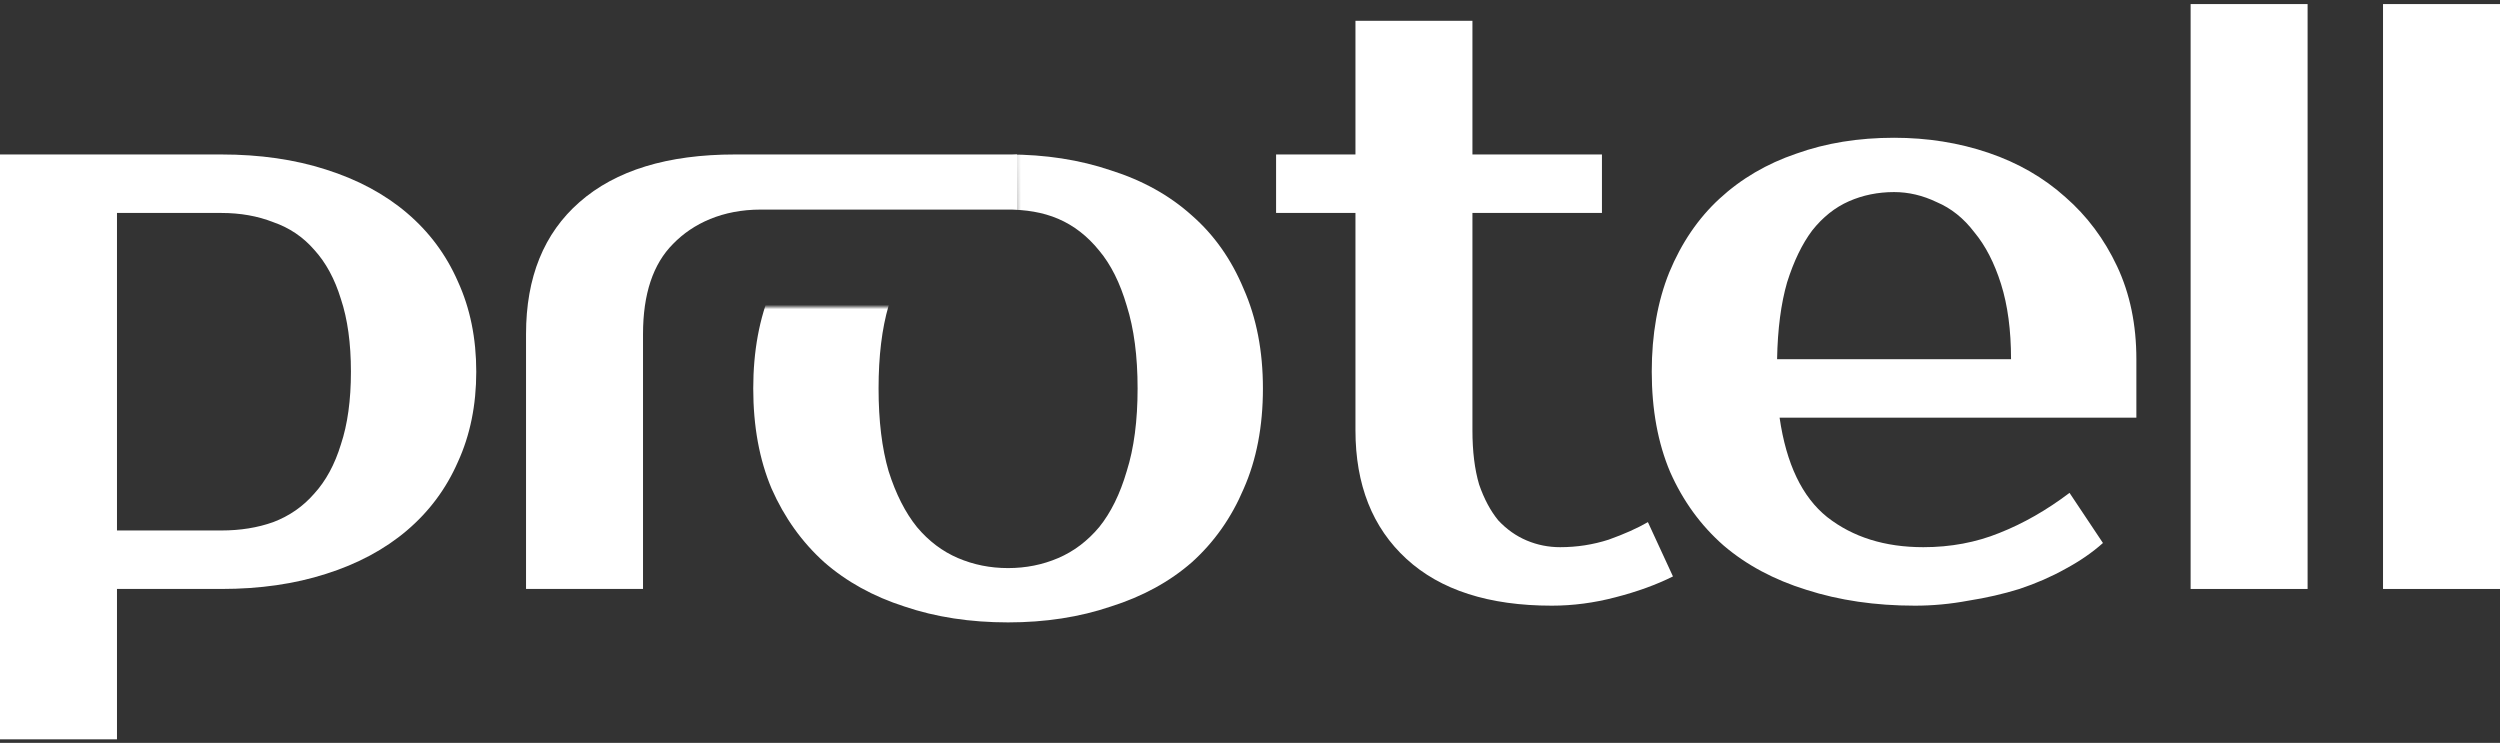
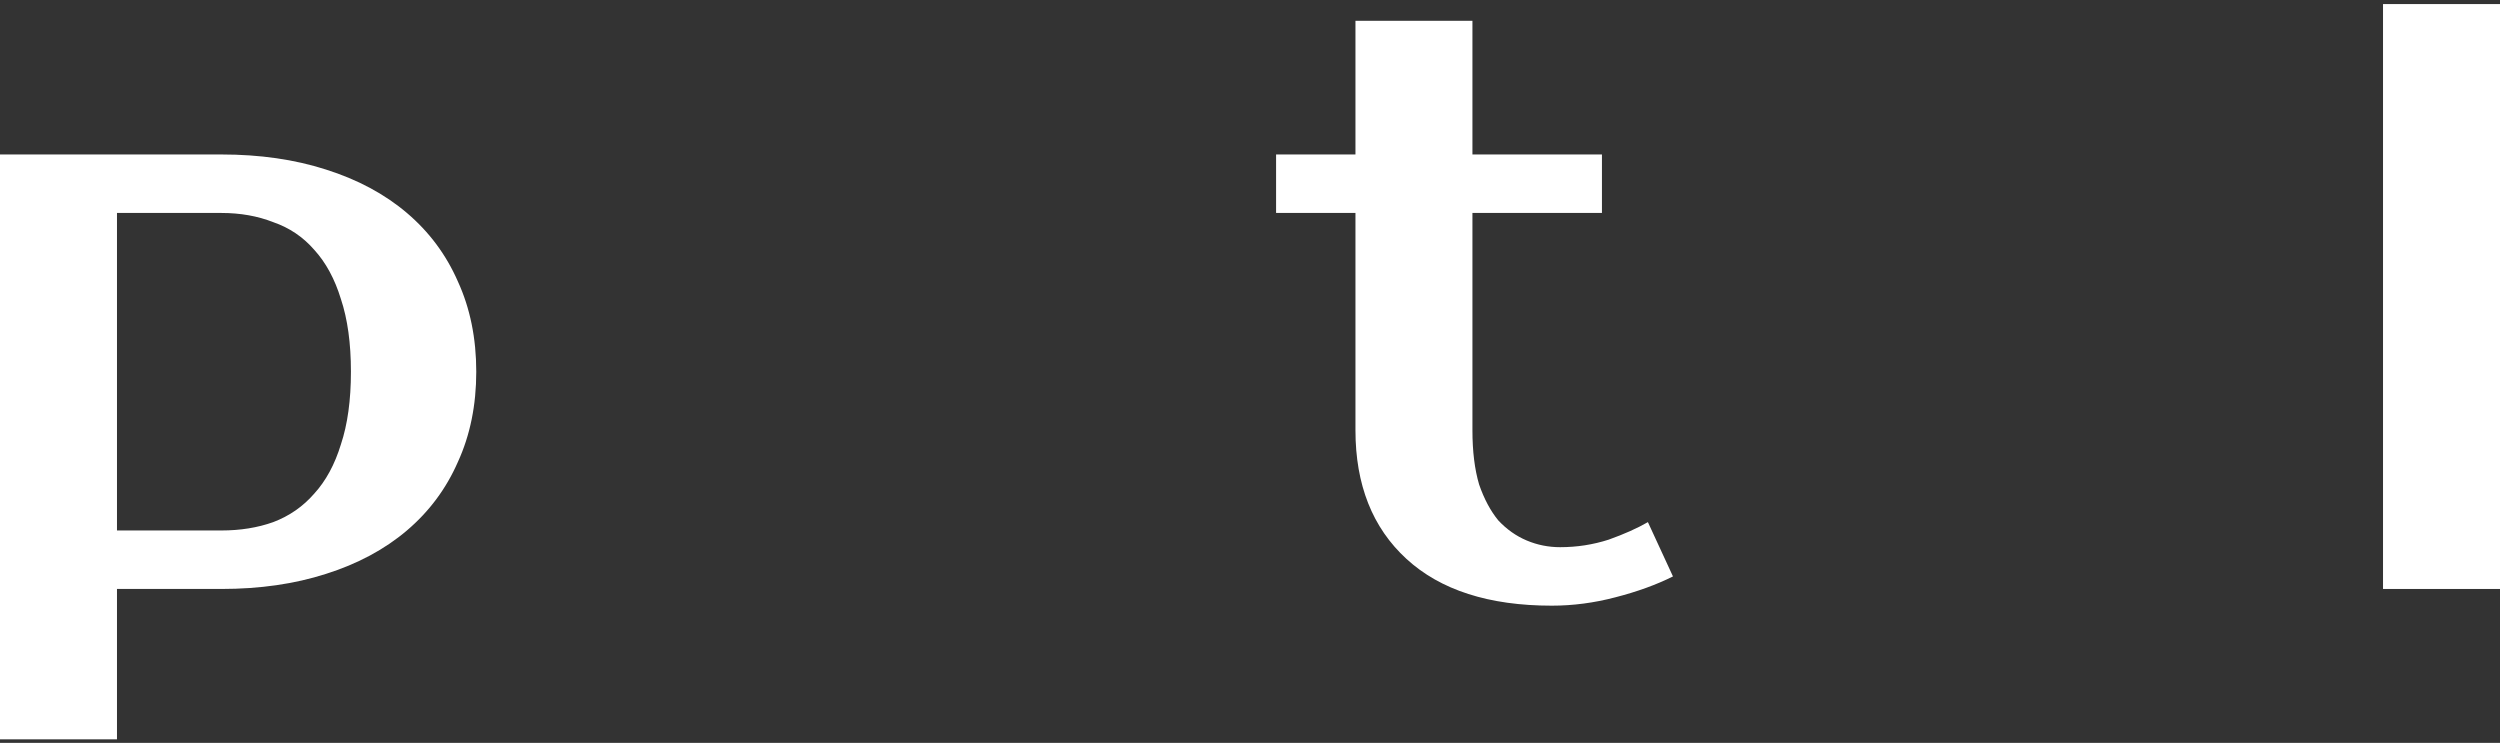
<svg xmlns="http://www.w3.org/2000/svg" width="562" height="167" viewBox="0 0 562 167" fill="none">
  <rect x="0" y="0" width="562" height="167" fill="#333333" stroke="none" />
  <path d="M26.297 47.874V119.25H49.776C54.033 119.25 57.915 118.624 61.421 117.372C65.052 115.994 68.12 113.865 70.625 110.985C73.254 108.105 75.258 104.411 76.635 99.903C78.138 95.395 78.889 89.948 78.889 83.562C78.889 77.176 78.138 71.728 76.635 67.221C75.258 62.712 73.254 59.019 70.625 56.138C68.12 53.258 65.052 51.192 61.421 49.94C57.915 48.562 54.033 47.874 49.776 47.874H26.297ZM49.776 34.725C58.416 34.725 66.242 35.852 73.254 38.106C80.392 40.361 86.465 43.616 91.474 47.874C96.483 52.131 100.302 57.265 102.932 63.276C105.687 69.287 107.064 76.049 107.064 83.562C107.064 91.075 105.687 97.837 102.932 103.848C100.302 109.858 96.483 114.992 91.474 119.25C86.465 123.508 80.392 126.763 73.254 129.017C66.242 131.271 58.416 132.398 49.776 132.398H26.297V166.208H0V34.725H49.776Z" fill="white" />
-   <path d="M228.643 47.115H170.996C162.481 47.115 155.82 50.19 151.312 54.824C146.804 59.332 144.55 66.094 144.55 75.109V132.398H118.253V75.109C118.253 62.337 122.261 52.444 130.275 45.432C138.414 38.294 150.06 34.725 165.212 34.725H228.643V47.115Z" fill="white" />
  <path d="M304.707 47.874H286.863V34.725H304.707V4.672H331.003V34.725H360.117V47.874H331.003V96.71C331.003 101.469 331.504 105.538 332.506 108.919C333.633 112.175 335.073 114.867 336.826 116.996C338.704 119 340.833 120.502 343.212 121.504C345.592 122.506 348.096 123.007 350.726 123.007C354.482 123.007 358.114 122.443 361.62 121.316C365.126 120.064 368.069 118.749 370.448 117.372L376.083 129.581C372.326 131.459 368.006 133.024 363.123 134.277C358.364 135.529 353.606 136.155 348.847 136.155C334.697 136.155 323.803 132.649 316.165 125.636C308.526 118.624 304.707 108.982 304.707 96.71V47.874Z" fill="white" />
-   <path d="M432.359 123.007C438.495 123.007 444.193 121.942 449.452 119.813C454.836 117.685 460.096 114.679 465.23 110.798L472.743 122.067C470.364 124.196 467.546 126.137 464.291 127.89C461.16 129.643 457.717 131.146 453.96 132.398C450.328 133.525 446.509 134.402 442.502 135.028C438.495 135.779 434.488 136.155 430.481 136.155C421.59 136.155 413.451 134.965 406.063 132.586C398.8 130.332 392.601 127.014 387.467 122.631C382.333 118.123 378.326 112.613 375.446 106.102C372.691 99.59 371.314 92.077 371.314 83.562C371.314 75.172 372.629 67.721 375.258 61.21C378.013 54.573 381.77 49.063 386.528 44.681C391.412 40.173 397.172 36.792 403.809 34.538C410.445 32.158 417.771 30.969 425.785 30.969C433.298 30.969 440.373 32.096 447.01 34.35C453.647 36.604 459.407 39.922 464.291 44.305C469.174 48.562 473.056 53.759 475.936 59.895C478.816 66.031 480.256 72.981 480.256 80.744V93.893H400.052C401.555 104.286 405.124 111.737 410.758 116.245C416.519 120.753 423.719 123.007 432.359 123.007ZM425.785 43.178C422.154 43.178 418.773 43.867 415.642 45.244C412.512 46.622 409.757 48.813 407.378 51.818C405.124 54.824 403.245 58.705 401.743 63.464C400.365 68.222 399.614 73.983 399.489 80.744H452.082C452.082 74.233 451.33 68.598 449.828 63.84C448.325 59.081 446.321 55.199 443.817 52.194C441.438 49.063 438.62 46.809 435.364 45.432C432.234 43.929 429.041 43.178 425.785 43.178Z" fill="white" />
-   <path d="M518.747 132.398H492.451V0.916H518.747V132.398Z" fill="white" />
  <path d="M562 132.398H535.704V0.916H562V132.398Z" fill="white" />
  <mask id="mask0_2856_2166" style="mask-type:alpha" maskUnits="userSpaceOnUse" x="155" y="21" width="146" height="125">
-     <path d="M227.931 21.387H300.826V145.262H155.988V69.031H228.633L227.931 21.387Z" fill="#D9D9D9" />
-   </mask>
+     </mask>
  <g mask="url(#mask0_2856_2166)">
    <path d="M226.617 127.705C230.624 127.705 234.381 126.953 237.887 125.451C241.394 123.948 244.461 121.631 247.091 118.501C249.721 115.245 251.787 111.05 253.29 105.916C254.917 100.782 255.731 94.584 255.731 87.321C255.731 80.058 254.917 73.859 253.29 68.725C251.787 63.591 249.721 59.459 247.091 56.328C244.461 53.073 241.394 50.694 237.887 49.191C234.381 47.688 230.509 47.115 226.502 47.115C222.494 47.115 218.854 47.688 215.347 49.191C211.841 50.694 208.773 53.073 206.144 56.328C203.514 59.459 201.385 63.591 199.757 68.725C198.255 73.859 197.503 80.058 197.503 87.321C197.503 94.584 198.255 100.782 199.757 105.916C201.385 111.05 203.514 115.245 206.144 118.501C208.773 121.631 211.841 123.948 215.347 125.451C218.854 126.953 222.61 127.705 226.617 127.705ZM226.617 34.728C235.007 34.728 242.708 35.917 249.721 38.297C256.858 40.551 262.932 43.931 267.94 48.44C272.949 52.822 276.831 58.332 279.586 64.969C282.466 71.48 283.906 78.931 283.906 87.321C283.906 95.836 282.466 103.349 279.586 109.861C276.831 116.372 272.949 121.882 267.94 126.39C262.932 130.773 256.858 134.091 249.721 136.345C242.708 138.724 235.007 139.914 226.617 139.914C218.102 139.914 210.339 138.724 203.326 136.345C196.314 134.091 190.303 130.773 185.294 126.39C180.285 121.882 176.341 116.372 173.461 109.861C170.706 103.349 169.329 95.836 169.329 87.321C169.329 78.931 170.706 71.48 173.461 64.969C176.341 58.332 180.285 52.822 185.294 48.44C190.303 43.931 196.314 40.551 203.326 38.297C210.339 35.917 218.102 34.728 226.617 34.728Z" fill="white" />
  </g>
</svg>